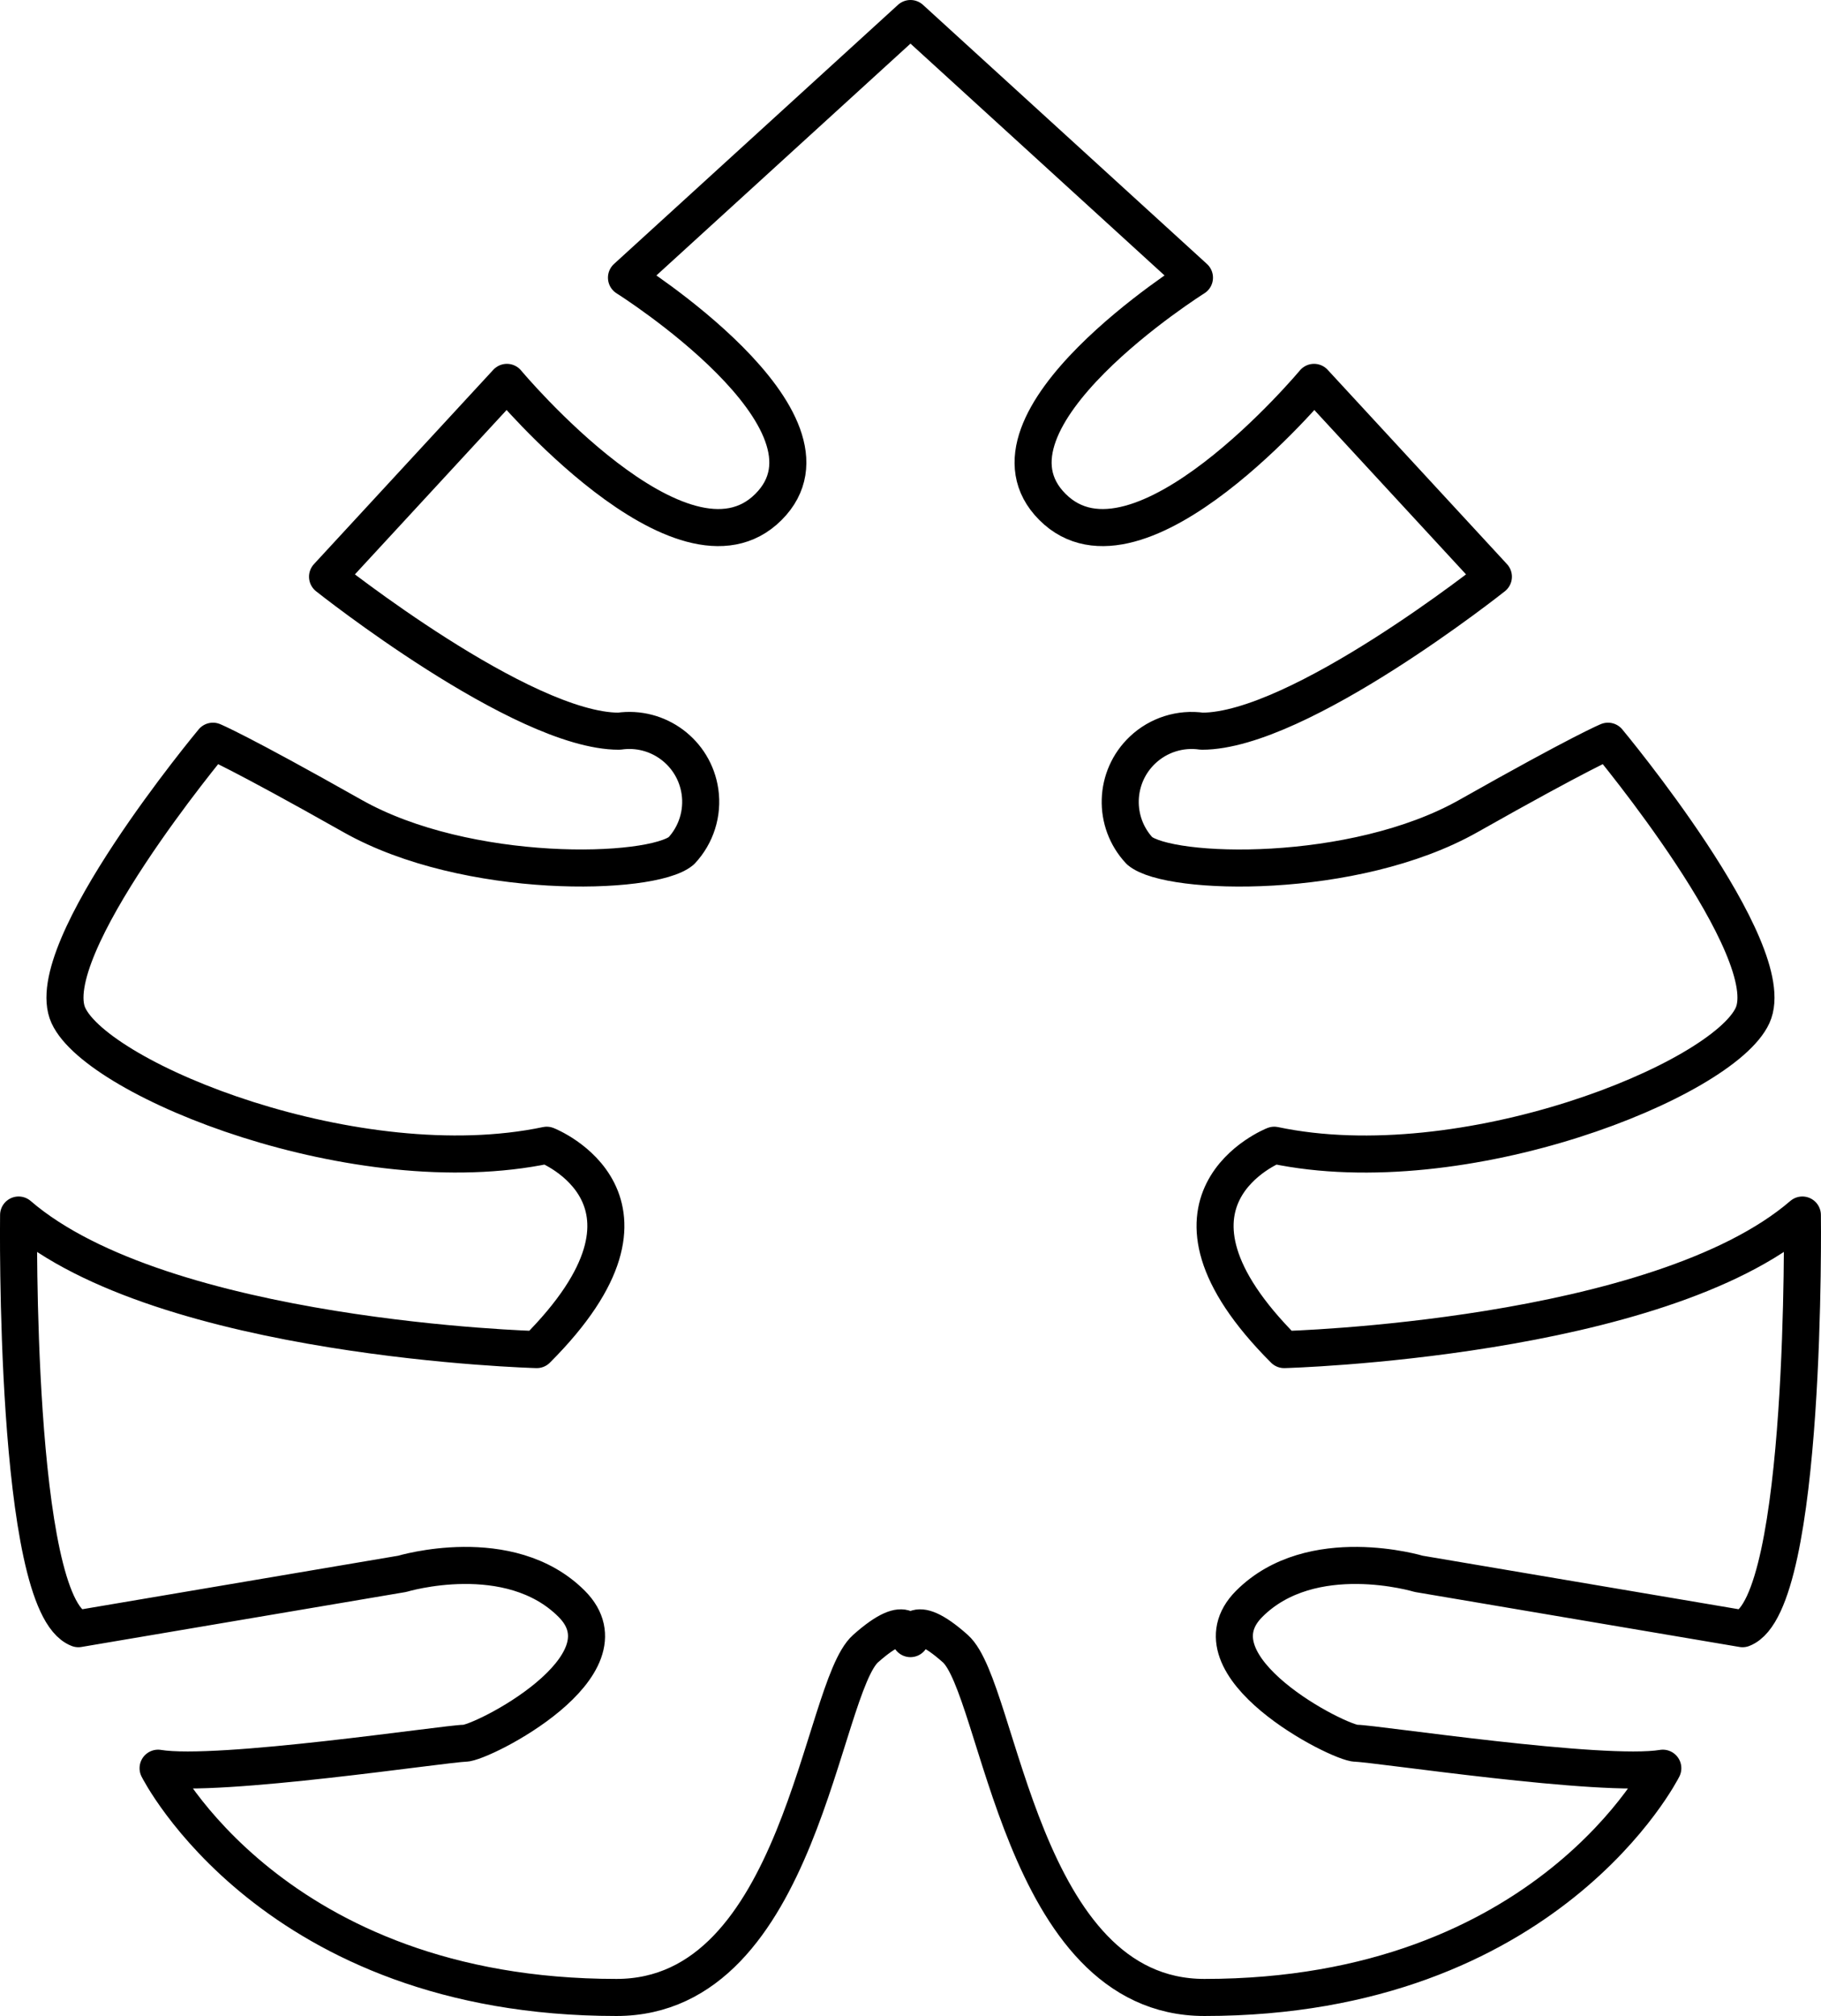
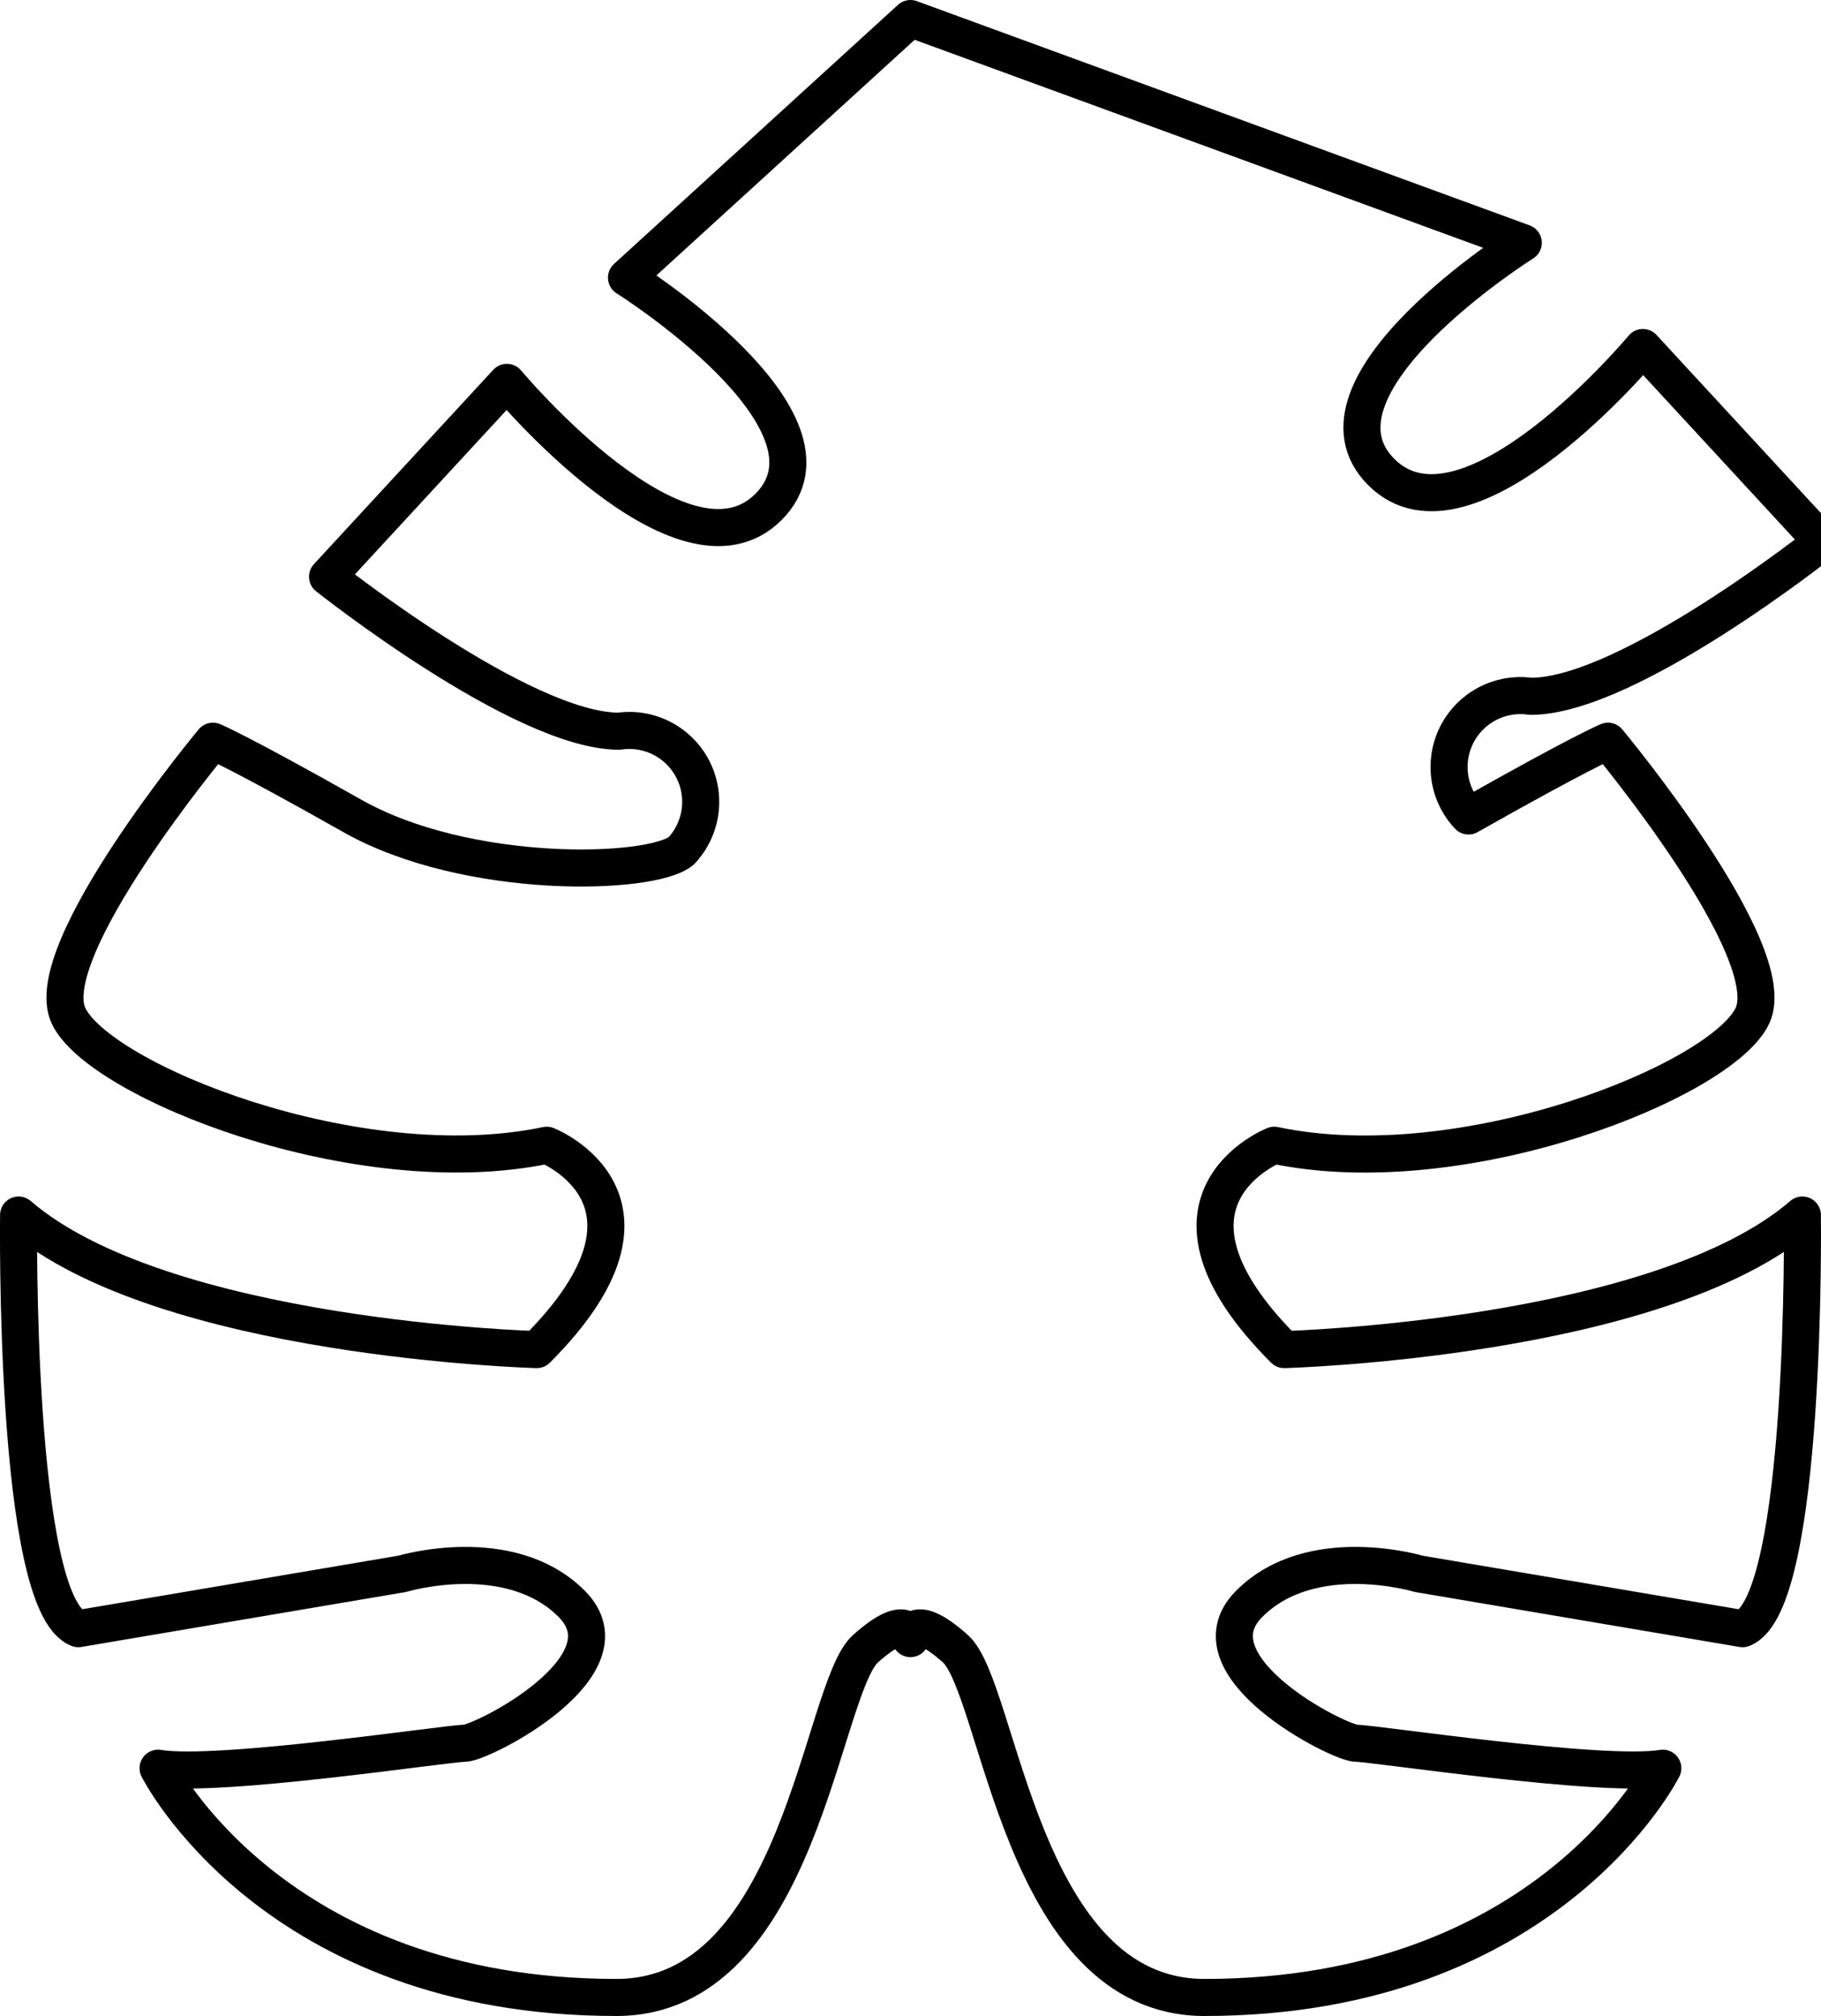
<svg xmlns="http://www.w3.org/2000/svg" version="1.1" id="レイヤー_1" x="0px" y="0px" viewBox="0 0 49.141 54.39" style="enable-background:new 0 0 49.141 54.39;" xml:space="preserve">
  <style type="text/css">
	.st0{fill:none;stroke:#000000;stroke-linecap:round;stroke-linejoin:round;}
</style>
-   <path id="パス_38516" class="st0" d="M24.57,0.5l-7.664,6.991c0,0,6.151,3.866,3.832,6.186  s-7.059-3.361-7.059-3.361l-4.84,5.243c0,0,5.244,4.168,7.865,4.168  c1.053-0.154,2.031,0.575,2.185,1.628c0.085,0.582-0.101,1.171-0.504,1.6  c-0.807,0.672-5.781,0.806-8.874-0.941s-3.765-2.017-3.765-2.017s-4.706,5.646-3.9,7.4  s7.8,4.572,12.908,3.5c0,0,3.764,1.479-0.269,5.513c0,0-10.084-0.269-13.983-3.63  c0,0-0.135,10.488,1.613,11.16l8.739-1.48c0,0,2.891-0.873,4.572,0.808s-2.423,3.764-2.892,3.764  s-6.655,0.941-8.268,0.672c0,0,3.093,6.185,12.37,6.185c4.975,0,5.512-8.336,6.723-9.412  s1.21-0.269,1.21-0.269s0-0.807,1.21,0.269c1.21,1.076,1.748,9.412,6.723,9.412  c9.278,0,12.37-6.185,12.37-6.185c-1.613,0.269-7.8-0.672-8.268-0.672s-4.573-2.083-2.892-3.764  c1.681-1.681,4.572-0.808,4.572-0.808l8.74,1.48c1.748-0.672,1.614-11.16,1.614-11.16  c-3.9,3.361-13.984,3.63-13.984,3.63c-4.033-4.034-0.268-5.513-0.268-5.513  c5.109,1.076,12.1-1.748,12.907-3.5s-3.9-7.4-3.9-7.4s-0.672,0.269-3.765,2.017  s-8.067,1.614-8.874,0.941c-0.73-0.775-0.693-1.994,0.082-2.724  c0.428-0.403,1.017-0.589,1.599-0.504c2.622,0,7.865-4.168,7.865-4.168l-4.84-5.243  c0,0-4.74,5.681-7.059,3.361s3.832-6.186,3.832-6.186L24.57,0.5z" />
+   <path id="パス_38516" class="st0" d="M24.57,0.5l-7.664,6.991c0,0,6.151,3.866,3.832,6.186  s-7.059-3.361-7.059-3.361l-4.84,5.243c0,0,5.244,4.168,7.865,4.168  c1.053-0.154,2.031,0.575,2.185,1.628c0.085,0.582-0.101,1.171-0.504,1.6  c-0.807,0.672-5.781,0.806-8.874-0.941s-3.765-2.017-3.765-2.017s-4.706,5.646-3.9,7.4  s7.8,4.572,12.908,3.5c0,0,3.764,1.479-0.269,5.513c0,0-10.084-0.269-13.983-3.63  c0,0-0.135,10.488,1.613,11.16l8.739-1.48c0,0,2.891-0.873,4.572,0.808s-2.423,3.764-2.892,3.764  s-6.655,0.941-8.268,0.672c0,0,3.093,6.185,12.37,6.185c4.975,0,5.512-8.336,6.723-9.412  s1.21-0.269,1.21-0.269s0-0.807,1.21,0.269c1.21,1.076,1.748,9.412,6.723,9.412  c9.278,0,12.37-6.185,12.37-6.185c-1.613,0.269-7.8-0.672-8.268-0.672s-4.573-2.083-2.892-3.764  c1.681-1.681,4.572-0.808,4.572-0.808l8.74,1.48c1.748-0.672,1.614-11.16,1.614-11.16  c-3.9,3.361-13.984,3.63-13.984,3.63c-4.033-4.034-0.268-5.513-0.268-5.513  c5.109,1.076,12.1-1.748,12.907-3.5s-3.9-7.4-3.9-7.4s-0.672,0.269-3.765,2.017  c-0.73-0.775-0.693-1.994,0.082-2.724  c0.428-0.403,1.017-0.589,1.599-0.504c2.622,0,7.865-4.168,7.865-4.168l-4.84-5.243  c0,0-4.74,5.681-7.059,3.361s3.832-6.186,3.832-6.186L24.57,0.5z" />
</svg>